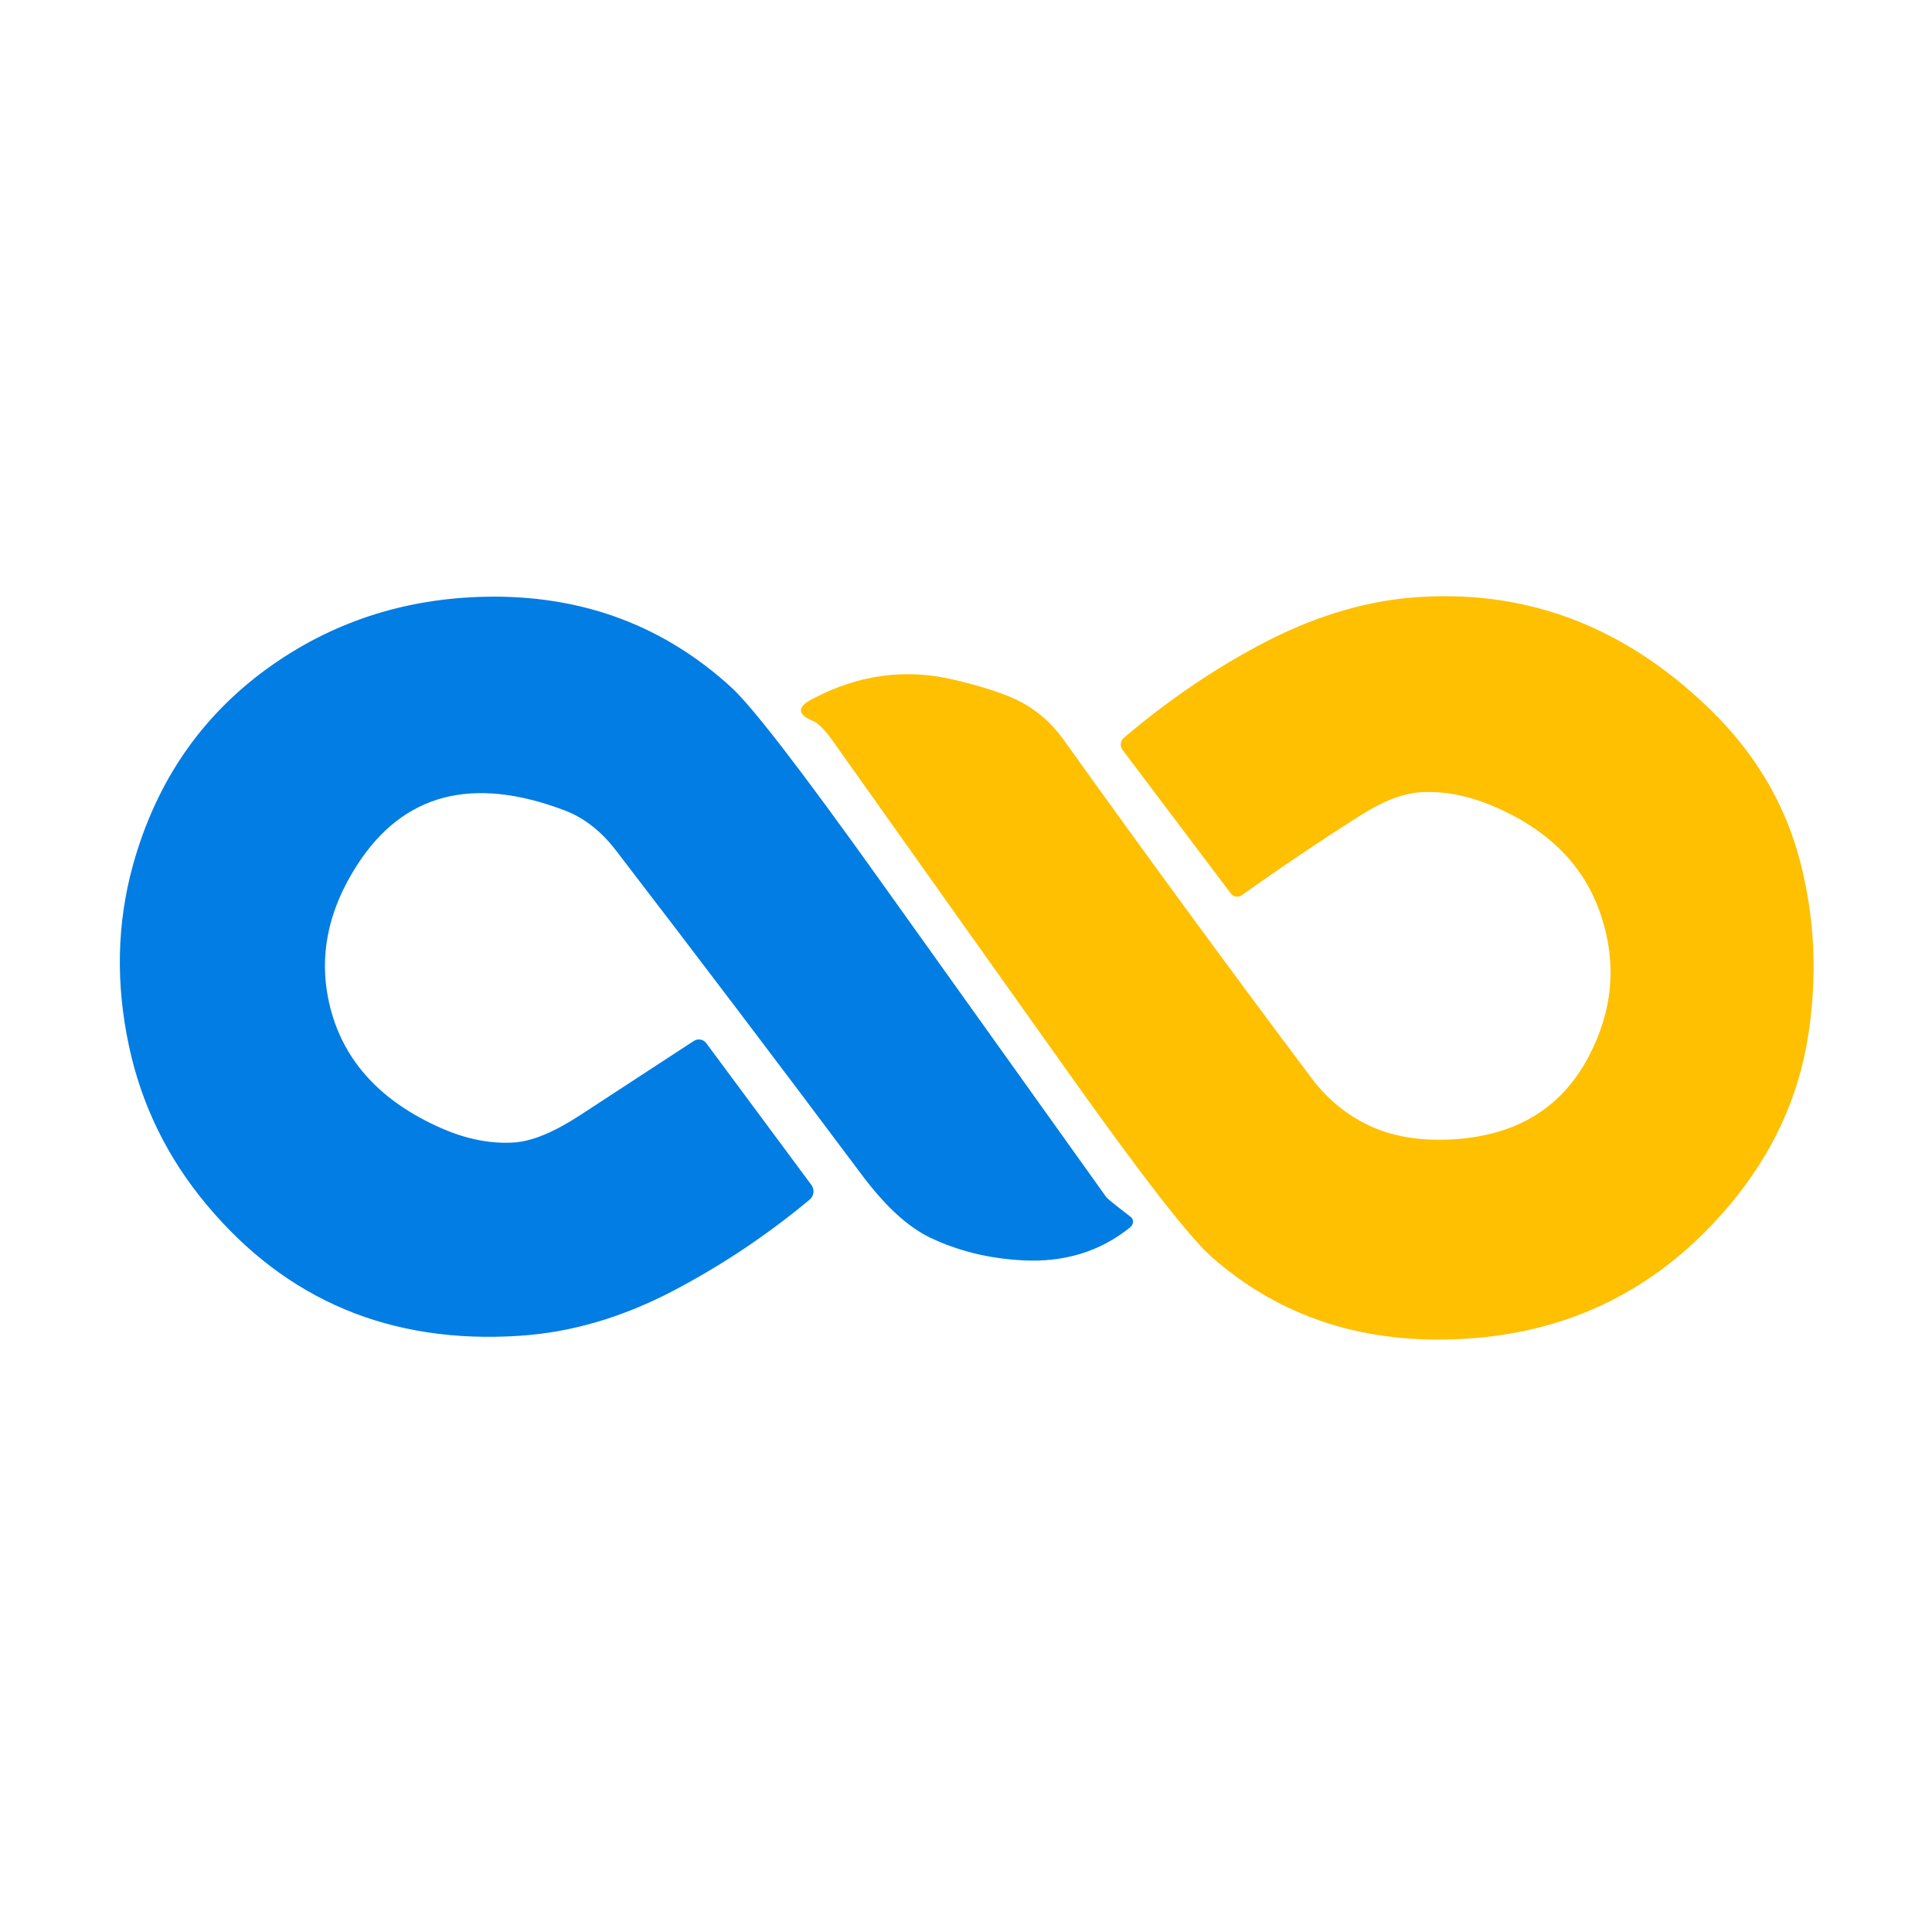
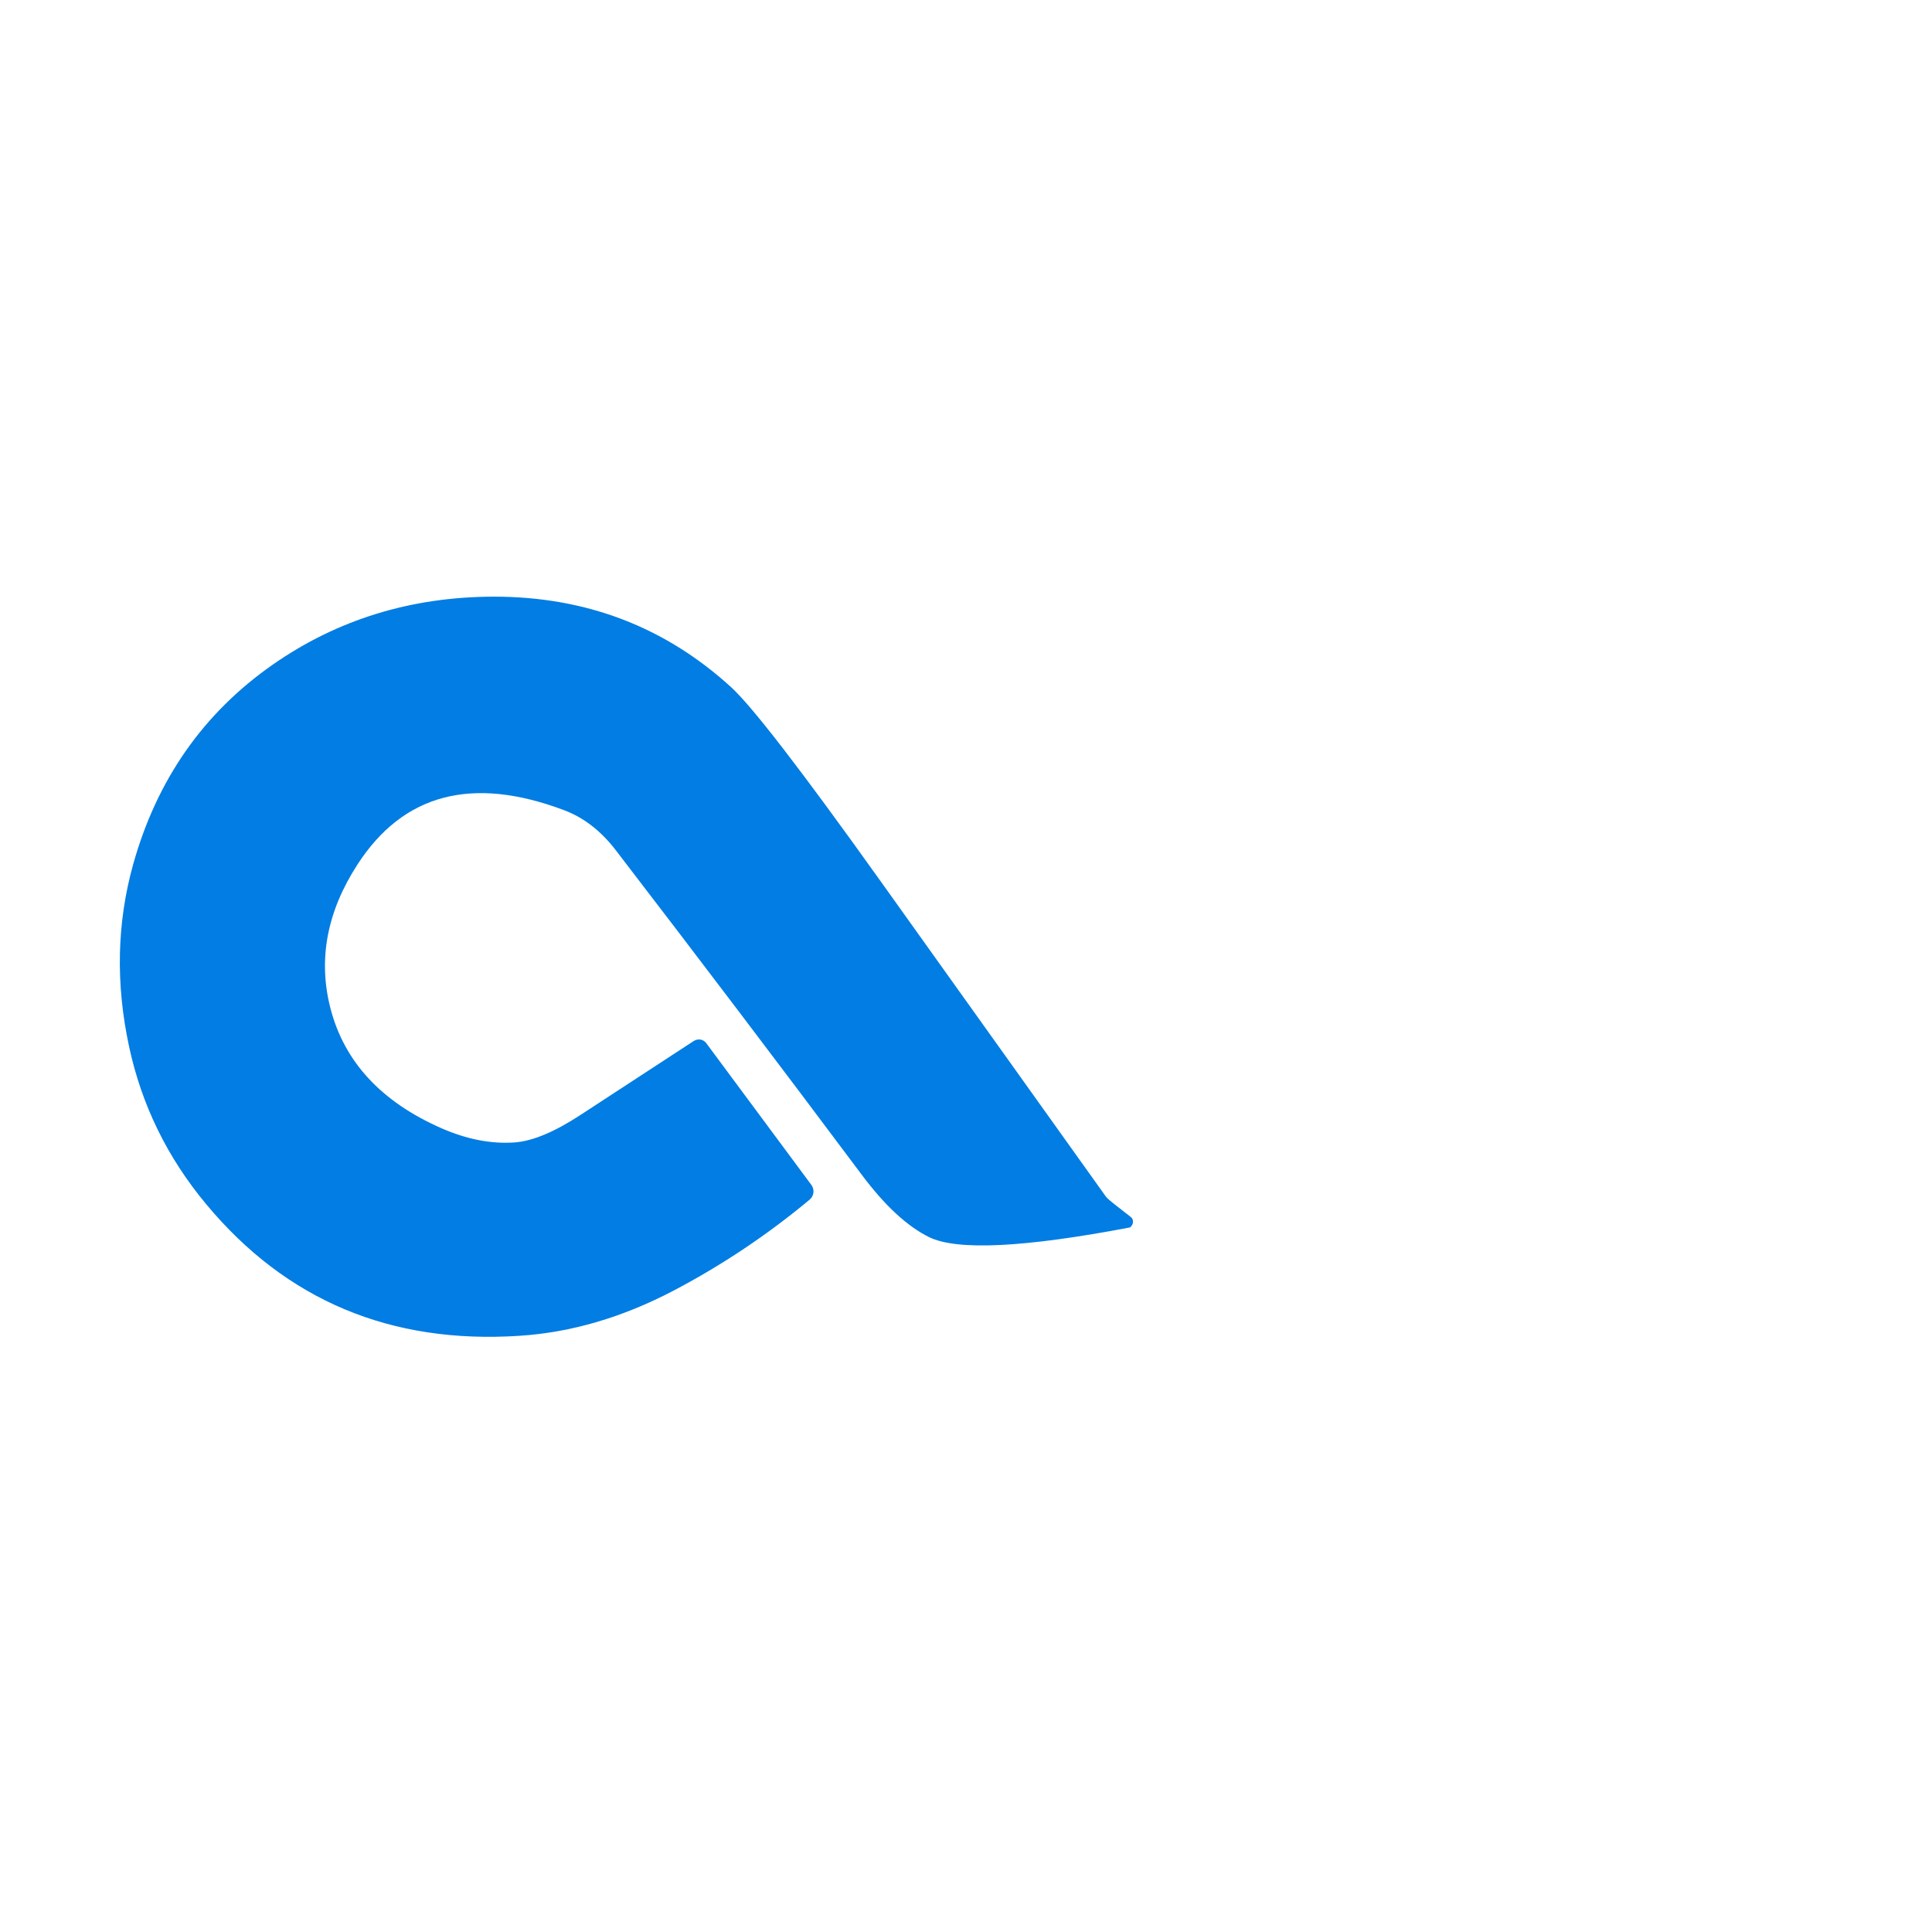
<svg xmlns="http://www.w3.org/2000/svg" version="1.1" viewBox="0 0 128 128">
-   <path fill="#027de3" d="   M 57.07 77.80   Q 49.00 67.01 40.79 56.32   Q 39.32 54.41 37.38 53.68   Q 28.24 50.23 23.68 57.28   Q 20.65 61.96 21.89 66.79   Q 23.26 72.12 29.25 74.75   Q 31.76 75.85 34.09 75.69   Q 35.87 75.56 38.44 73.88   Q 42.15 71.45 45.96 68.97   C 46.24 68.79 46.60 68.85 46.79 69.11   L 53.76 78.51   C 53.98 78.81 53.93 79.24 53.64 79.48   Q 49.45 82.97 44.64 85.50   Q 39.55 88.17 34.42 88.50   Q 21.61 89.34 13.66 79.78   Q 9.80 75.15 8.55 69.33   Q 7.21 63.09 8.81 57.31   Q 11.16 48.85 18.09 44.02   Q 24.51 39.55 32.70 39.53   Q 41.85 39.52 48.43 45.52   Q 50.50 47.40 58.24 58.24   Q 65.75 68.76 73.27 79.28   Q 73.38 79.43 74.01 79.92   L 74.92 80.63   C 75.13 80.79 75.11 81.13 74.87 81.32   Q 71.89 83.72 67.75 83.50   Q 64.36 83.32 61.57 81.97   Q 59.38 80.90 57.07 77.80   Z" />
-   <path fill="#fec000" d="   M 96.17 75.49   Q 102.49 75.15 105.20 70.10   Q 107.66 65.51 106.09 60.71   Q 104.45 55.66 98.69 53.31   Q 96.43 52.39 94.24 52.48   Q 92.46 52.55 90.18 53.99   Q 86.21 56.51 82.27 59.31   C 82.04 59.48 81.71 59.42 81.54 59.19   L 74.37 49.68   C 74.18 49.43 74.22 49.08 74.46 48.88   Q 78.68 45.29 83.38 42.77   Q 88.56 40.00 93.55 39.59   Q 104.74 38.68 113.28 46.98   Q 117.79 51.36 119.27 57.10   Q 120.70 62.61 119.82 68.46   Q 118.89 74.72 114.59 79.84   Q 107.17 88.66 95.50 88.75   Q 86.58 88.82 80.29 83.29   Q 78.13 81.40 70.85 71.16   Q 63.01 60.14 55.18 49.10   Q 54.39 47.99 53.87 47.77   Q 52.29 47.12 53.80 46.32   Q 58.45 43.85 63.36 45.07   Q 65.91 45.69 67.26 46.32   Q 69.18 47.21 70.48 49.03   Q 78.55 60.31 86.87 71.40   Q 88.58 73.68 91.07 74.73   Q 93.24 75.64 96.17 75.49   Z" />
+   <path fill="#027de3" d="   M 57.07 77.80   Q 49.00 67.01 40.79 56.32   Q 39.32 54.41 37.38 53.68   Q 28.24 50.23 23.68 57.28   Q 20.65 61.96 21.89 66.79   Q 23.26 72.12 29.25 74.75   Q 31.76 75.85 34.09 75.69   Q 35.87 75.56 38.44 73.88   Q 42.15 71.45 45.96 68.97   C 46.24 68.79 46.60 68.85 46.79 69.11   L 53.76 78.51   C 53.98 78.81 53.93 79.24 53.64 79.48   Q 49.45 82.97 44.64 85.50   Q 39.55 88.17 34.42 88.50   Q 21.61 89.34 13.66 79.78   Q 9.80 75.15 8.55 69.33   Q 7.21 63.09 8.81 57.31   Q 11.16 48.85 18.09 44.02   Q 24.51 39.55 32.70 39.53   Q 41.85 39.52 48.43 45.52   Q 50.50 47.40 58.24 58.24   Q 65.75 68.76 73.27 79.28   Q 73.38 79.43 74.01 79.92   L 74.92 80.63   C 75.13 80.79 75.11 81.13 74.87 81.32   Q 64.36 83.32 61.57 81.97   Q 59.38 80.90 57.07 77.80   Z" />
</svg>